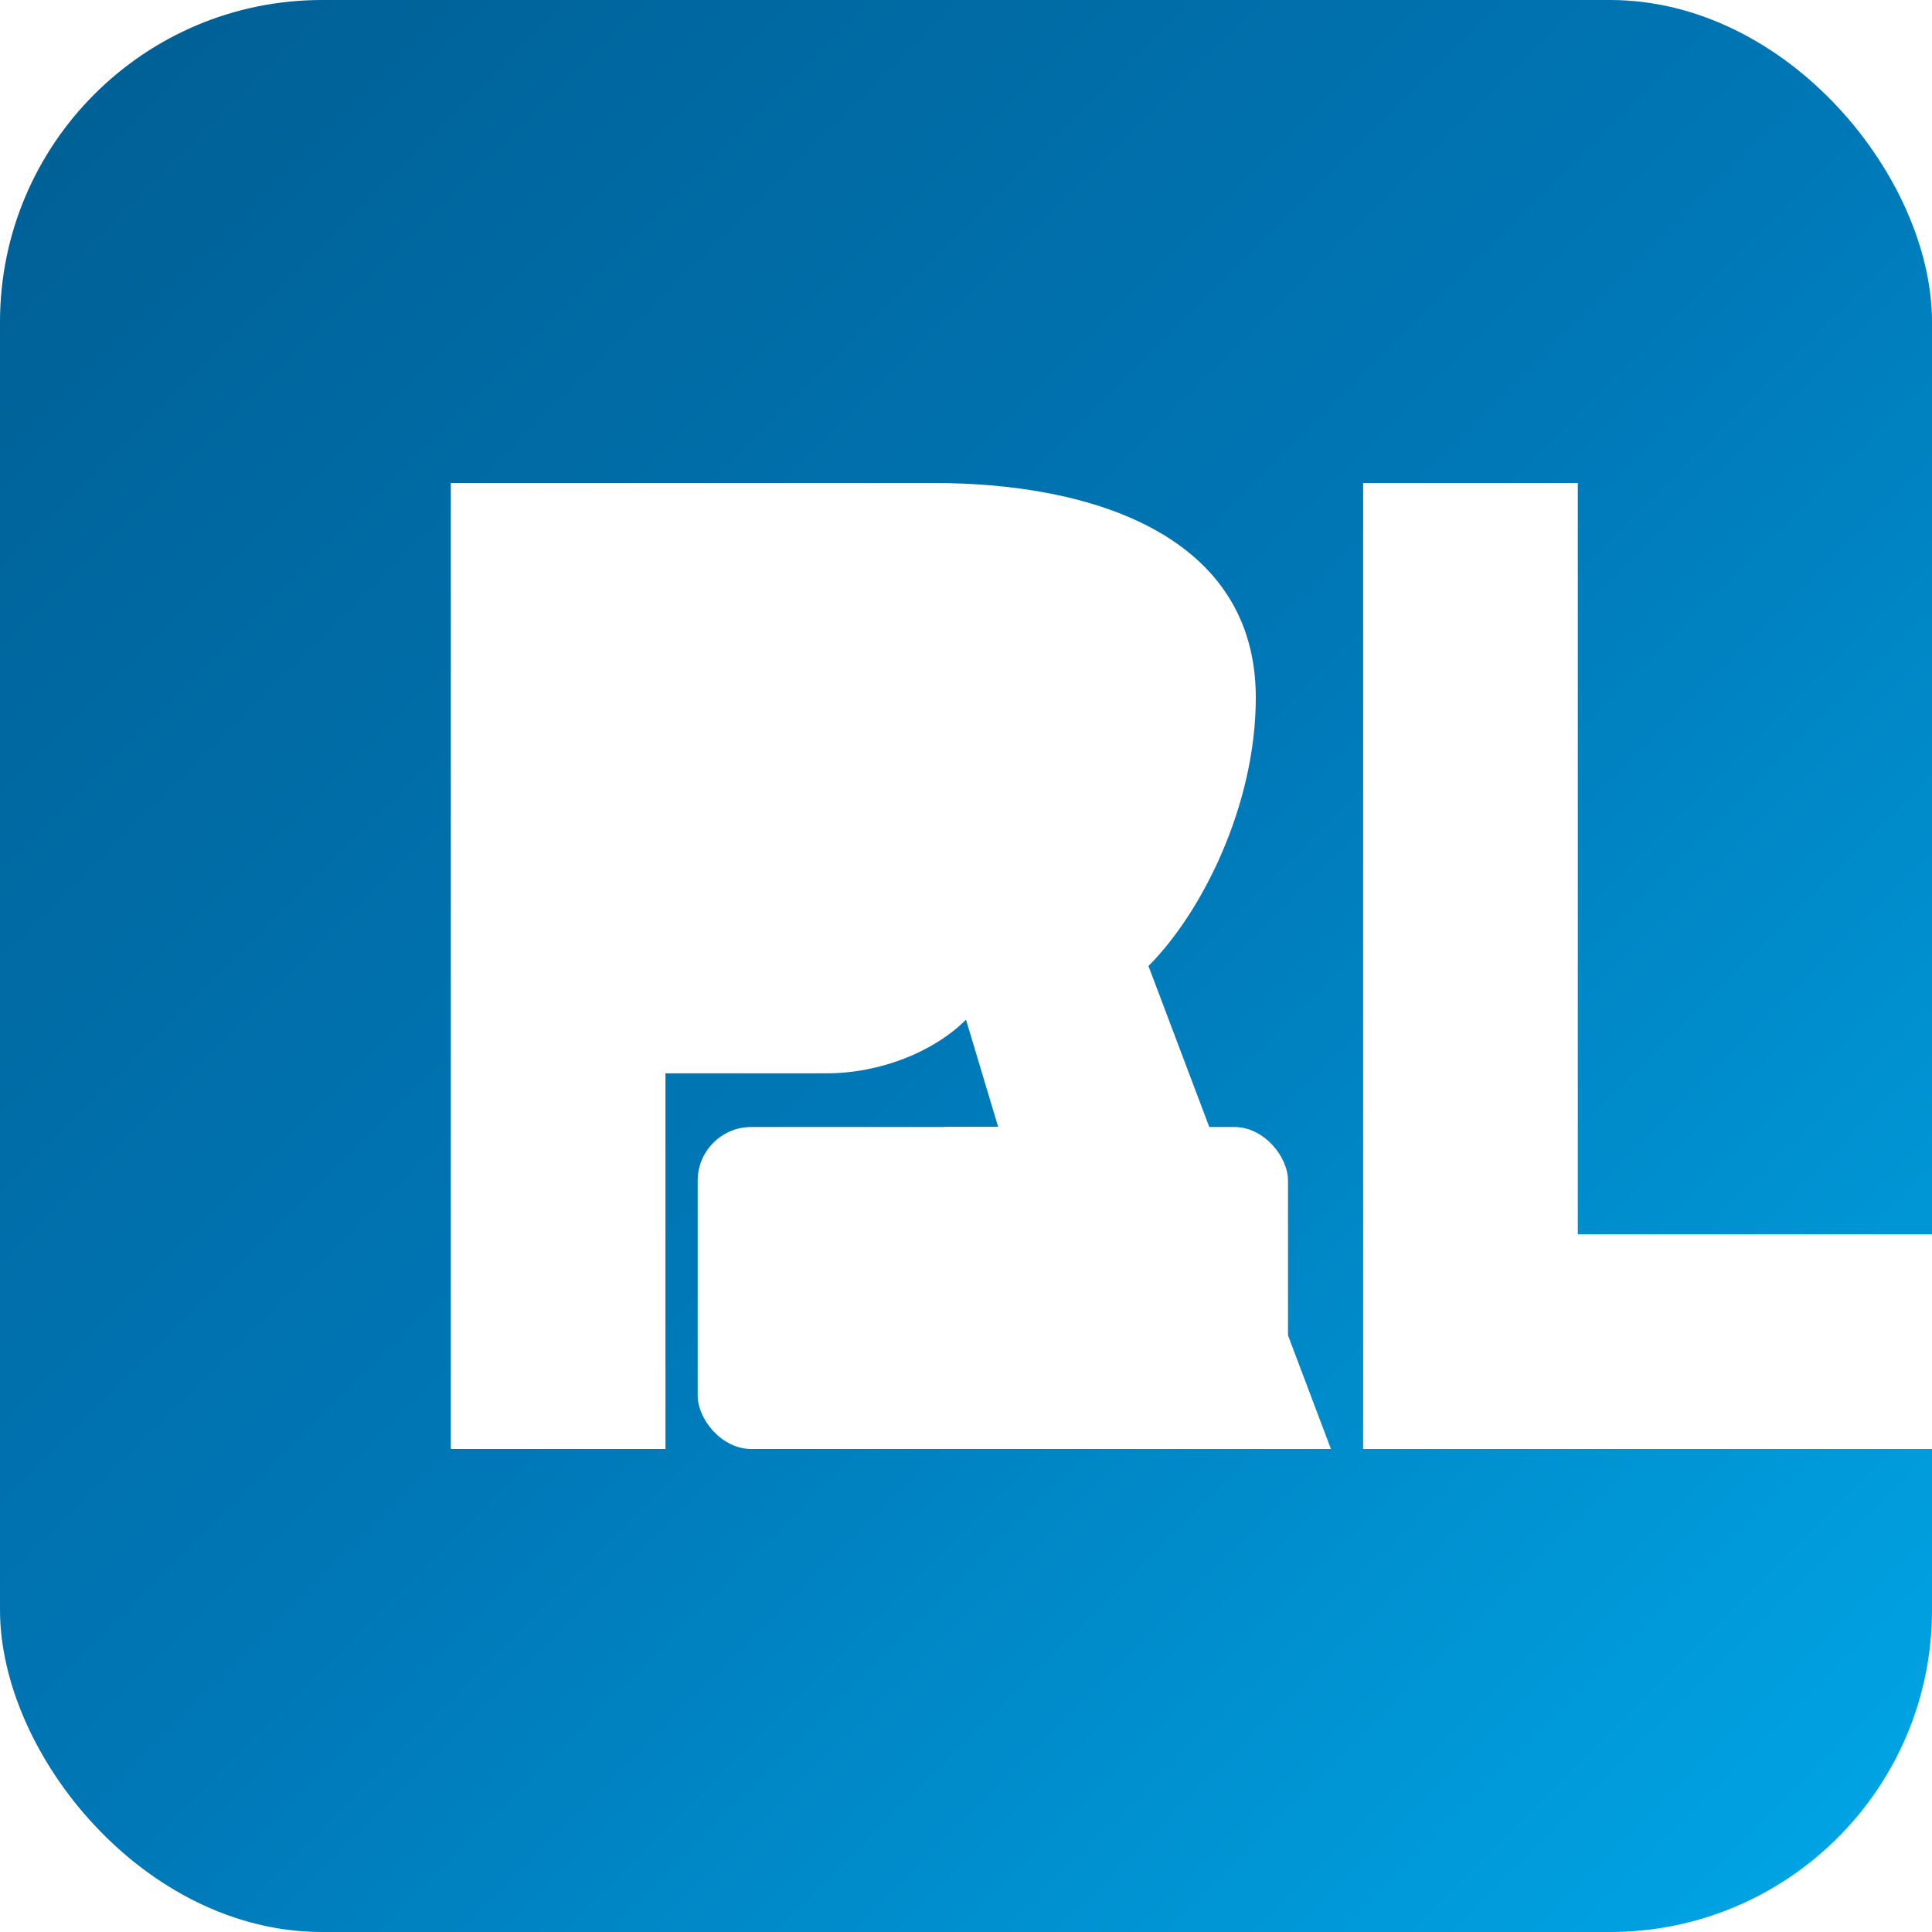
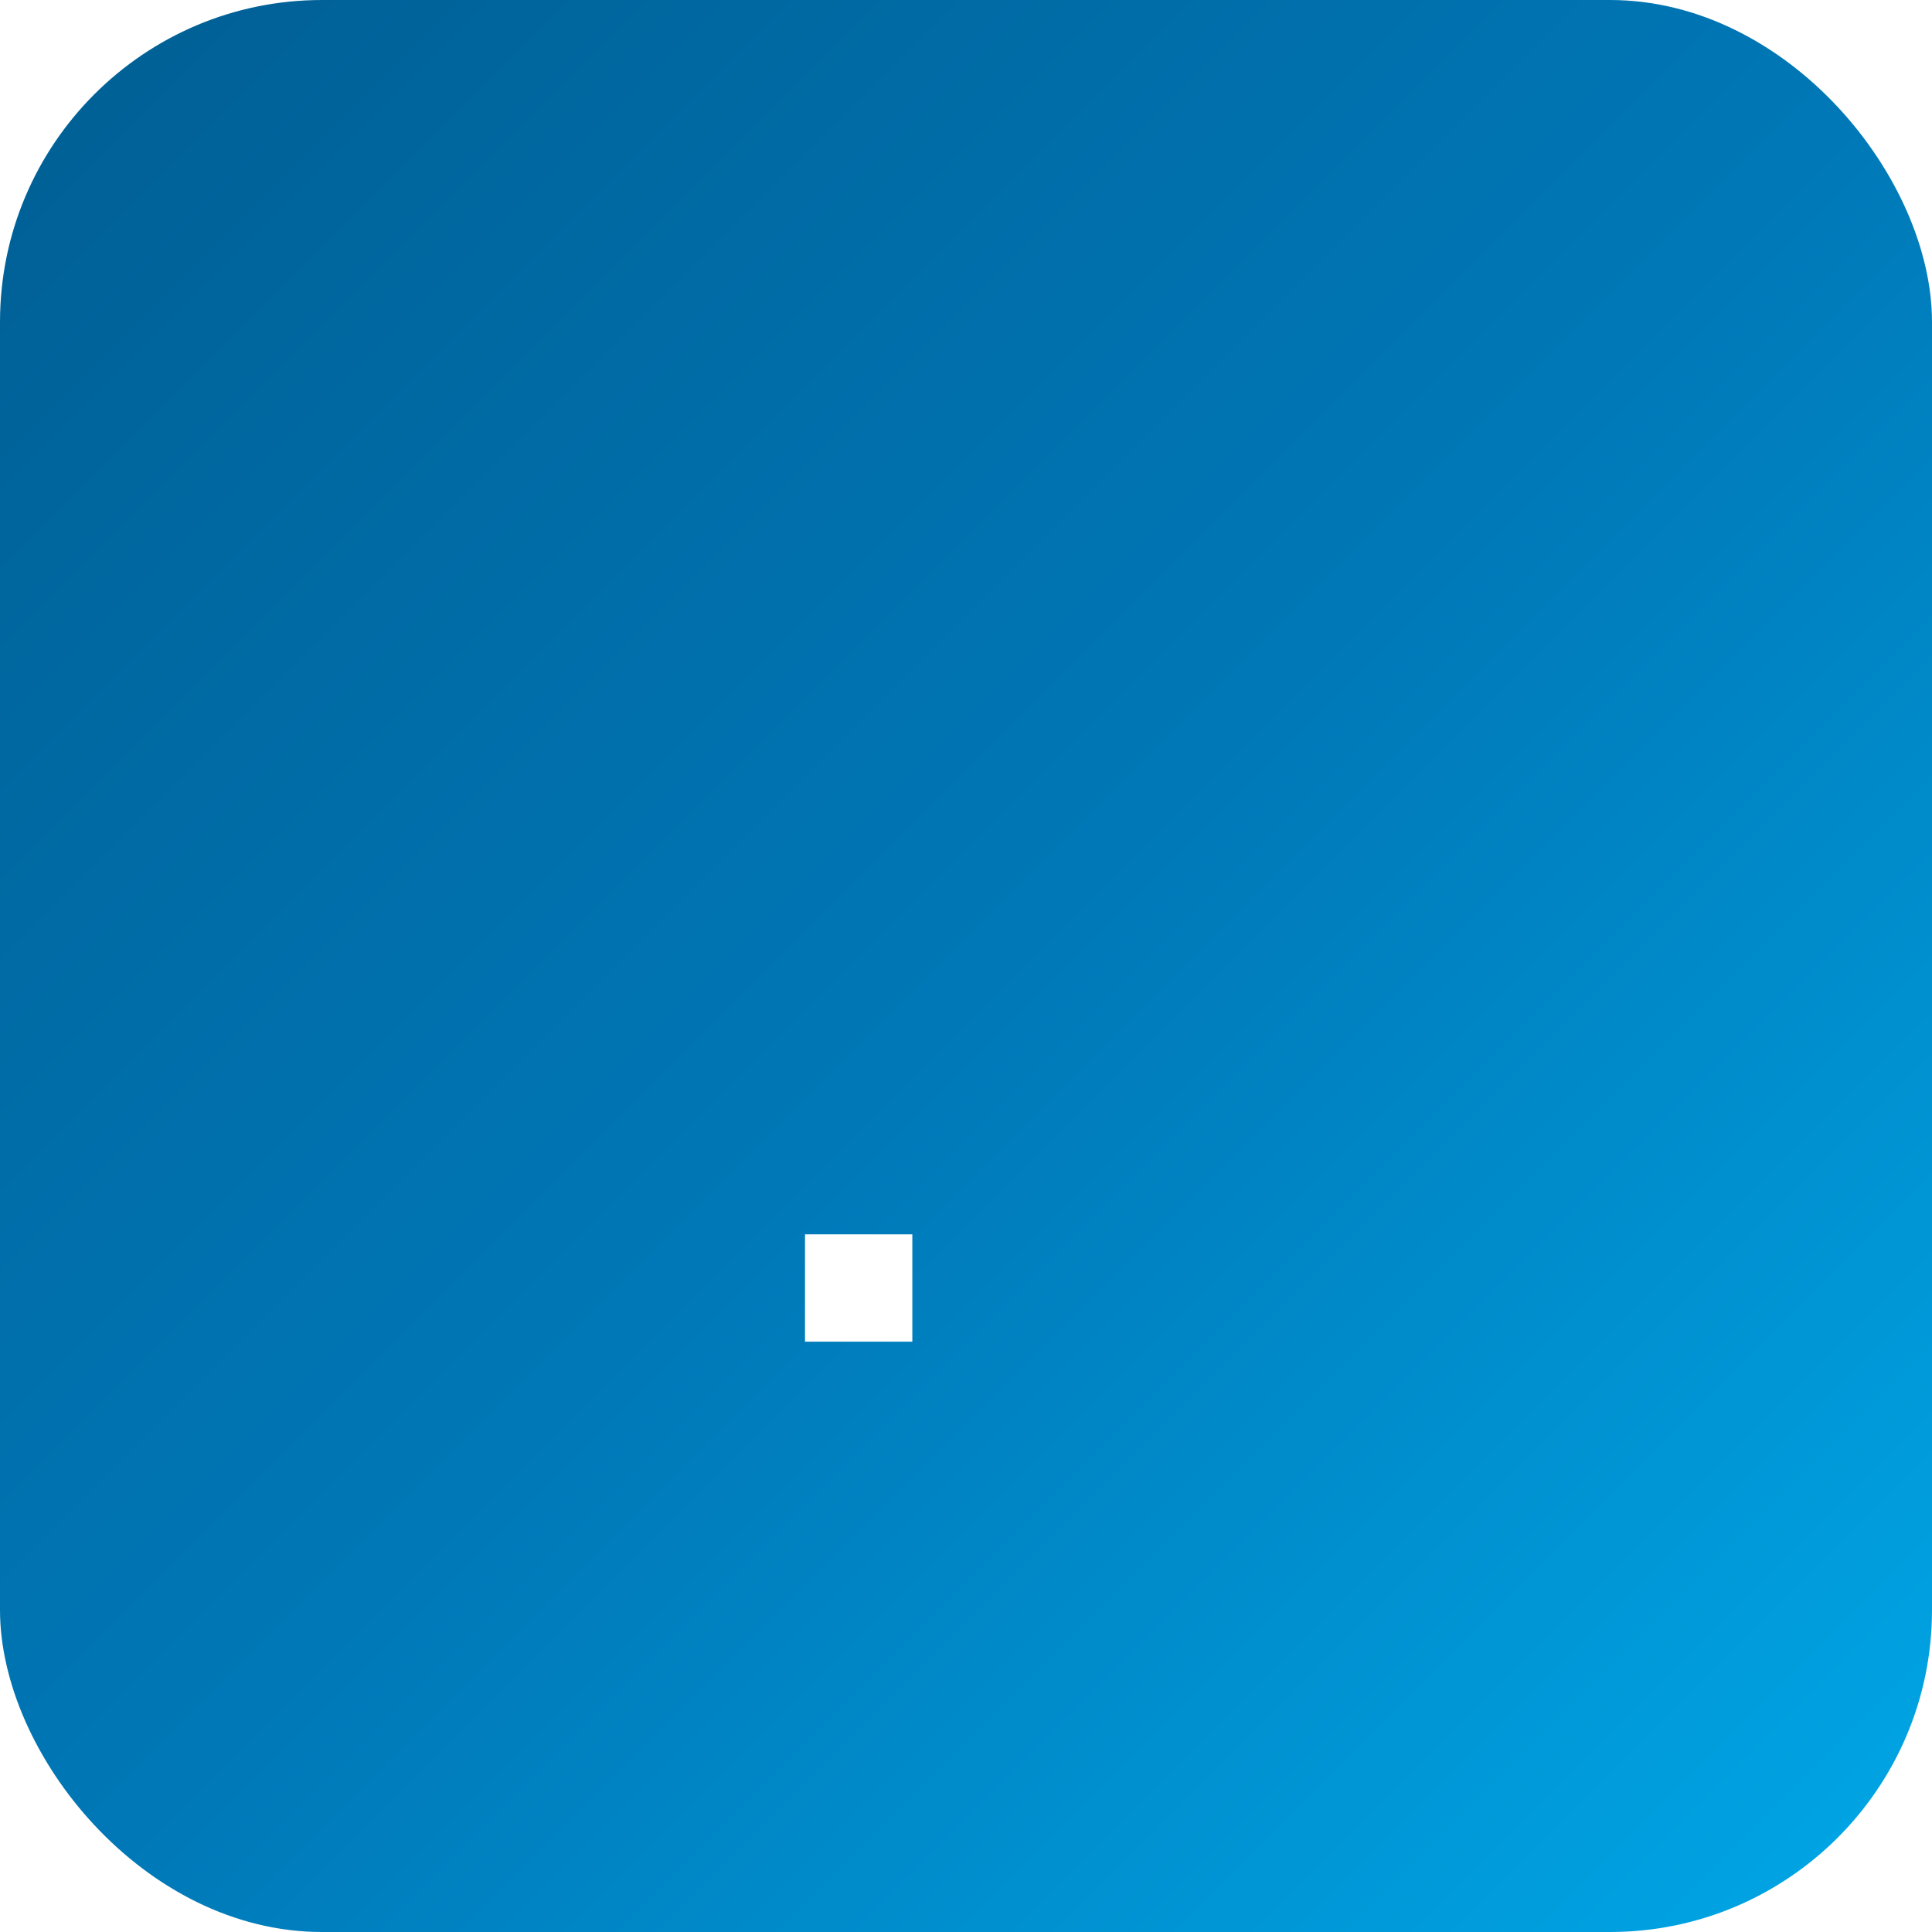
<svg xmlns="http://www.w3.org/2000/svg" width="180" height="180" viewBox="0 0 180 180">
  <defs>
    <linearGradient id="gradient" x1="0%" y1="0%" x2="100%" y2="100%">
      <stop offset="0%" stop-color="#005E93" />
      <stop offset="50%" stop-color="#0077B6" />
      <stop offset="100%" stop-color="#00A8E8" />
    </linearGradient>
    <filter id="shadow" x="-10%" y="-10%" width="120%" height="120%">
      <feDropShadow dx="0" dy="2" stdDeviation="3" flood-color="#000" flood-opacity="0.3" />
    </filter>
  </defs>
  <rect x="0" y="0" width="180" height="180" rx="30" ry="30" fill="url(#gradient)" />
  <g filter="url(#shadow)" fill="#FFFFFF">
-     <path d="M42,45 L42,135 L62,135 L62,100 L77,100 C82,100 87,98 90,95 L102,135 L124,135 L107,90 C112,85 117,75 117,65 C117,50 102,45 87,45 L42,45 Z M62,65 L87,65 C92,65 97,63 97,58 C97,53 92,50 87,50 L62,50 L62,65 Z" />
-     <path d="M127,45 L127,135 L182,135 L182,115 L147,115 L147,45 L127,45 Z" />
-     <rect x="65" y="105" width="55" height="30" rx="5" ry="5" />
    <rect x="75" y="115" width="10" height="10" />
-     <rect x="100" y="115" width="10" height="10" />
-     <rect x="88" y="105" width="10" height="15" />
  </g>
</svg>